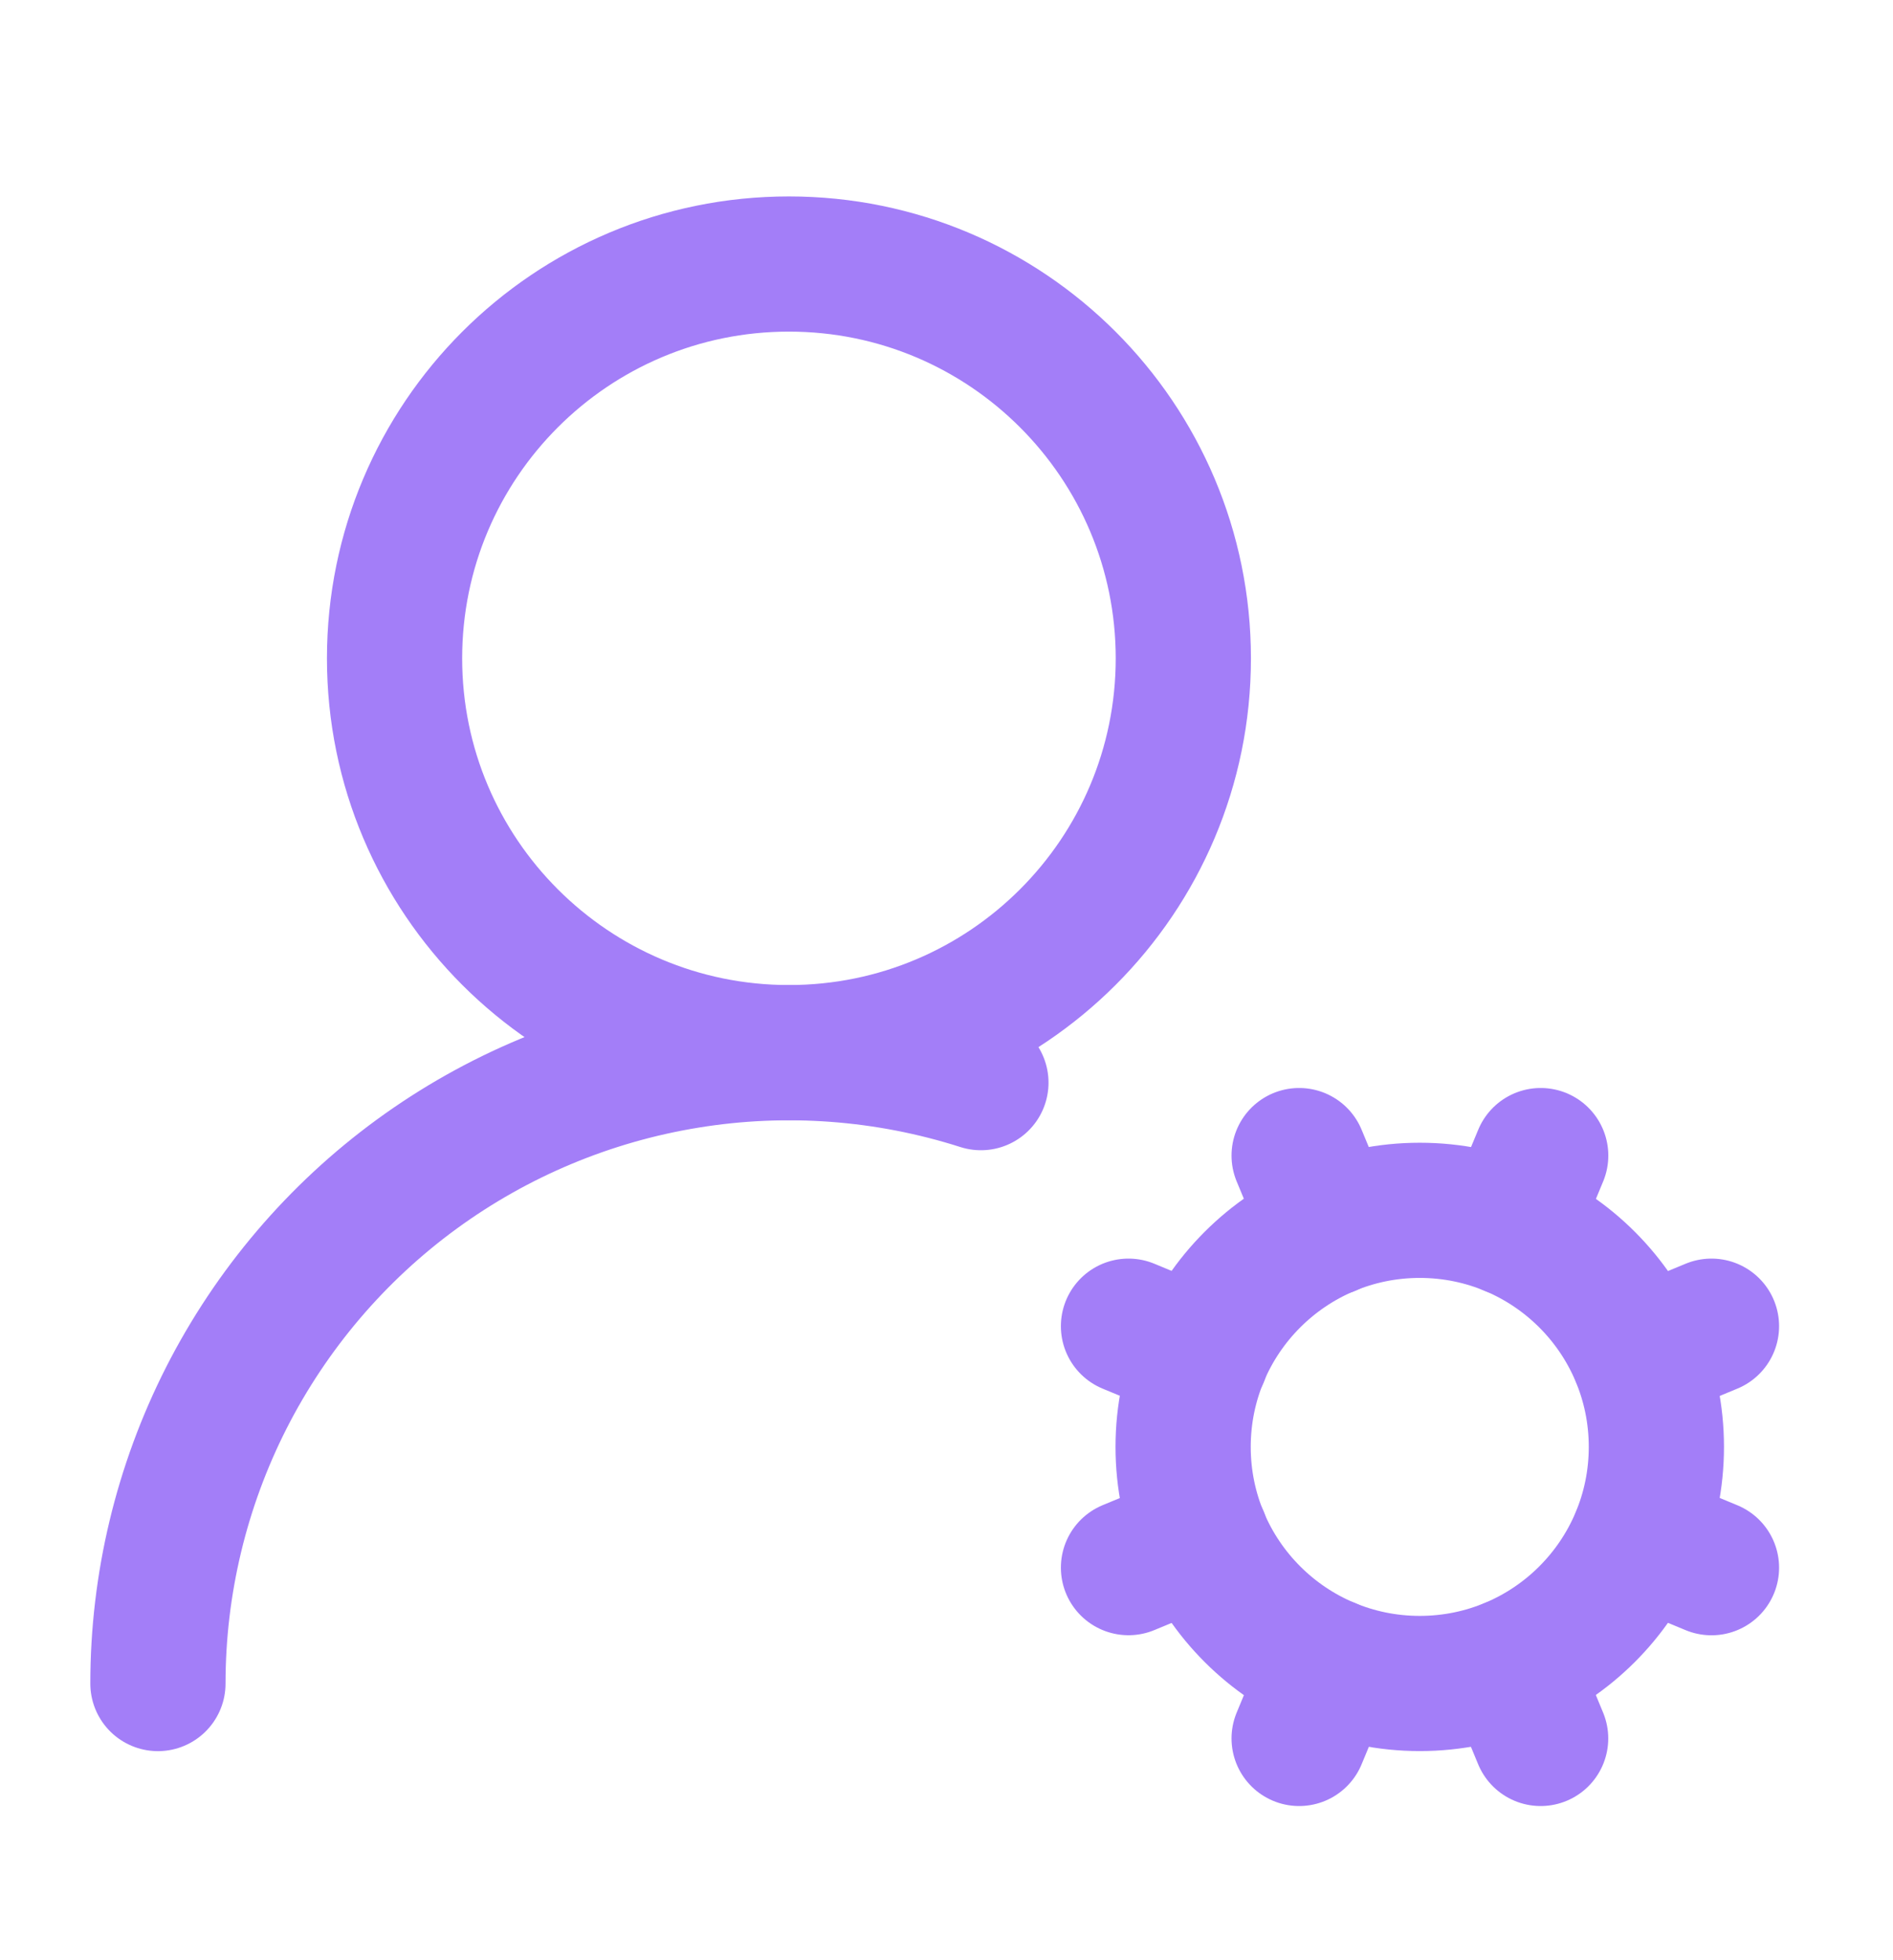
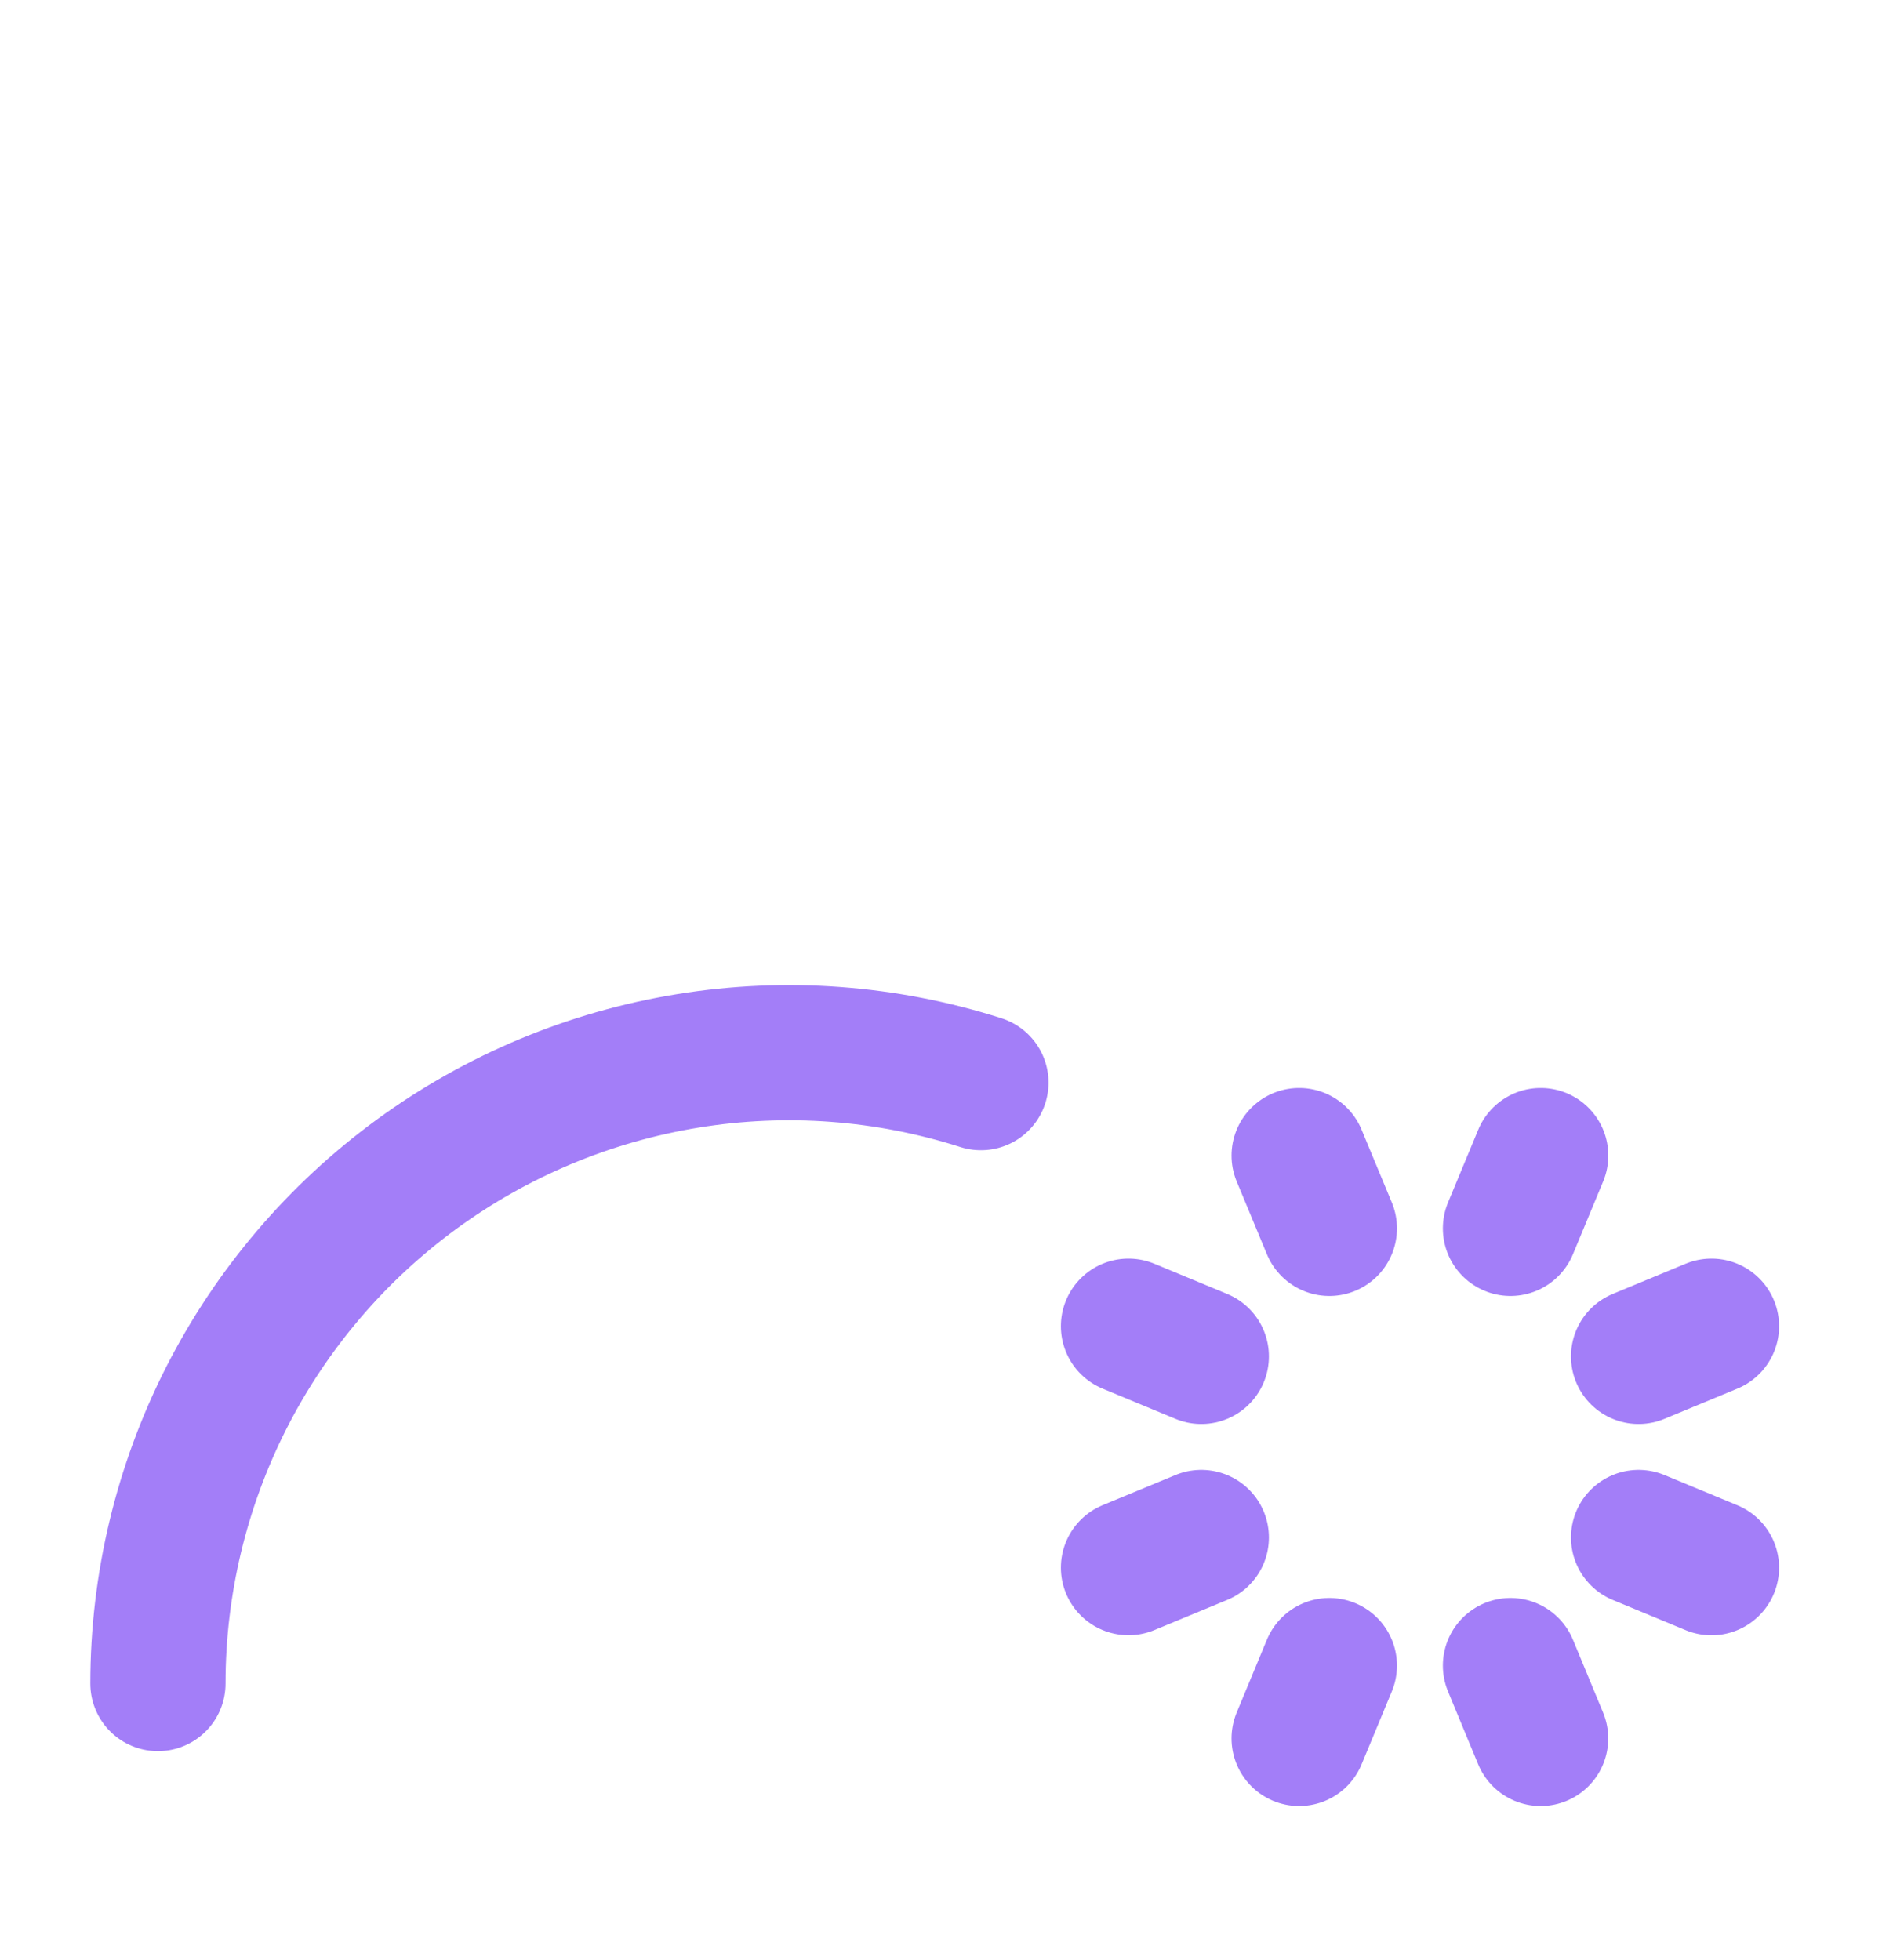
<svg xmlns="http://www.w3.org/2000/svg" width="28" height="29" viewBox="0 0 28 29" fill="none">
  <path d="M16.692 23.192L17.769 22.746M17.769 20.067L16.692 19.62M19.663 18.173L19.216 17.096M19.663 24.641L19.216 25.719M22.342 18.173L22.789 17.096M22.788 25.719L22.342 24.641M2.336 24.907C2.336 23.438 2.683 21.99 3.348 20.68C4.014 19.371 4.979 18.236 6.165 17.37C7.351 16.504 8.725 15.93 10.175 15.695C11.625 15.459 13.11 15.57 14.509 16.017M24.237 20.067L25.315 19.62M24.237 22.746L25.315 23.193" stroke="#A37EF8" stroke-width="2" stroke-linecap="round" stroke-linejoin="round" />
-   <path d="M11.669 15.573C14.891 15.573 17.503 12.961 17.503 9.74C17.503 6.518 14.891 3.906 11.669 3.906C8.448 3.906 5.836 6.518 5.836 9.74C5.836 12.961 8.448 15.573 11.669 15.573Z" stroke="#A37EF8" stroke-width="2" stroke-linecap="round" stroke-linejoin="round" />
-   <path d="M21 24.906C22.933 24.906 24.5 23.339 24.5 21.406C24.5 19.473 22.933 17.906 21 17.906C19.067 17.906 17.5 19.473 17.5 21.406C17.5 23.339 19.067 24.906 21 24.906Z" stroke="#A37EF8" stroke-width="2" stroke-linecap="round" stroke-linejoin="round" />
</svg>